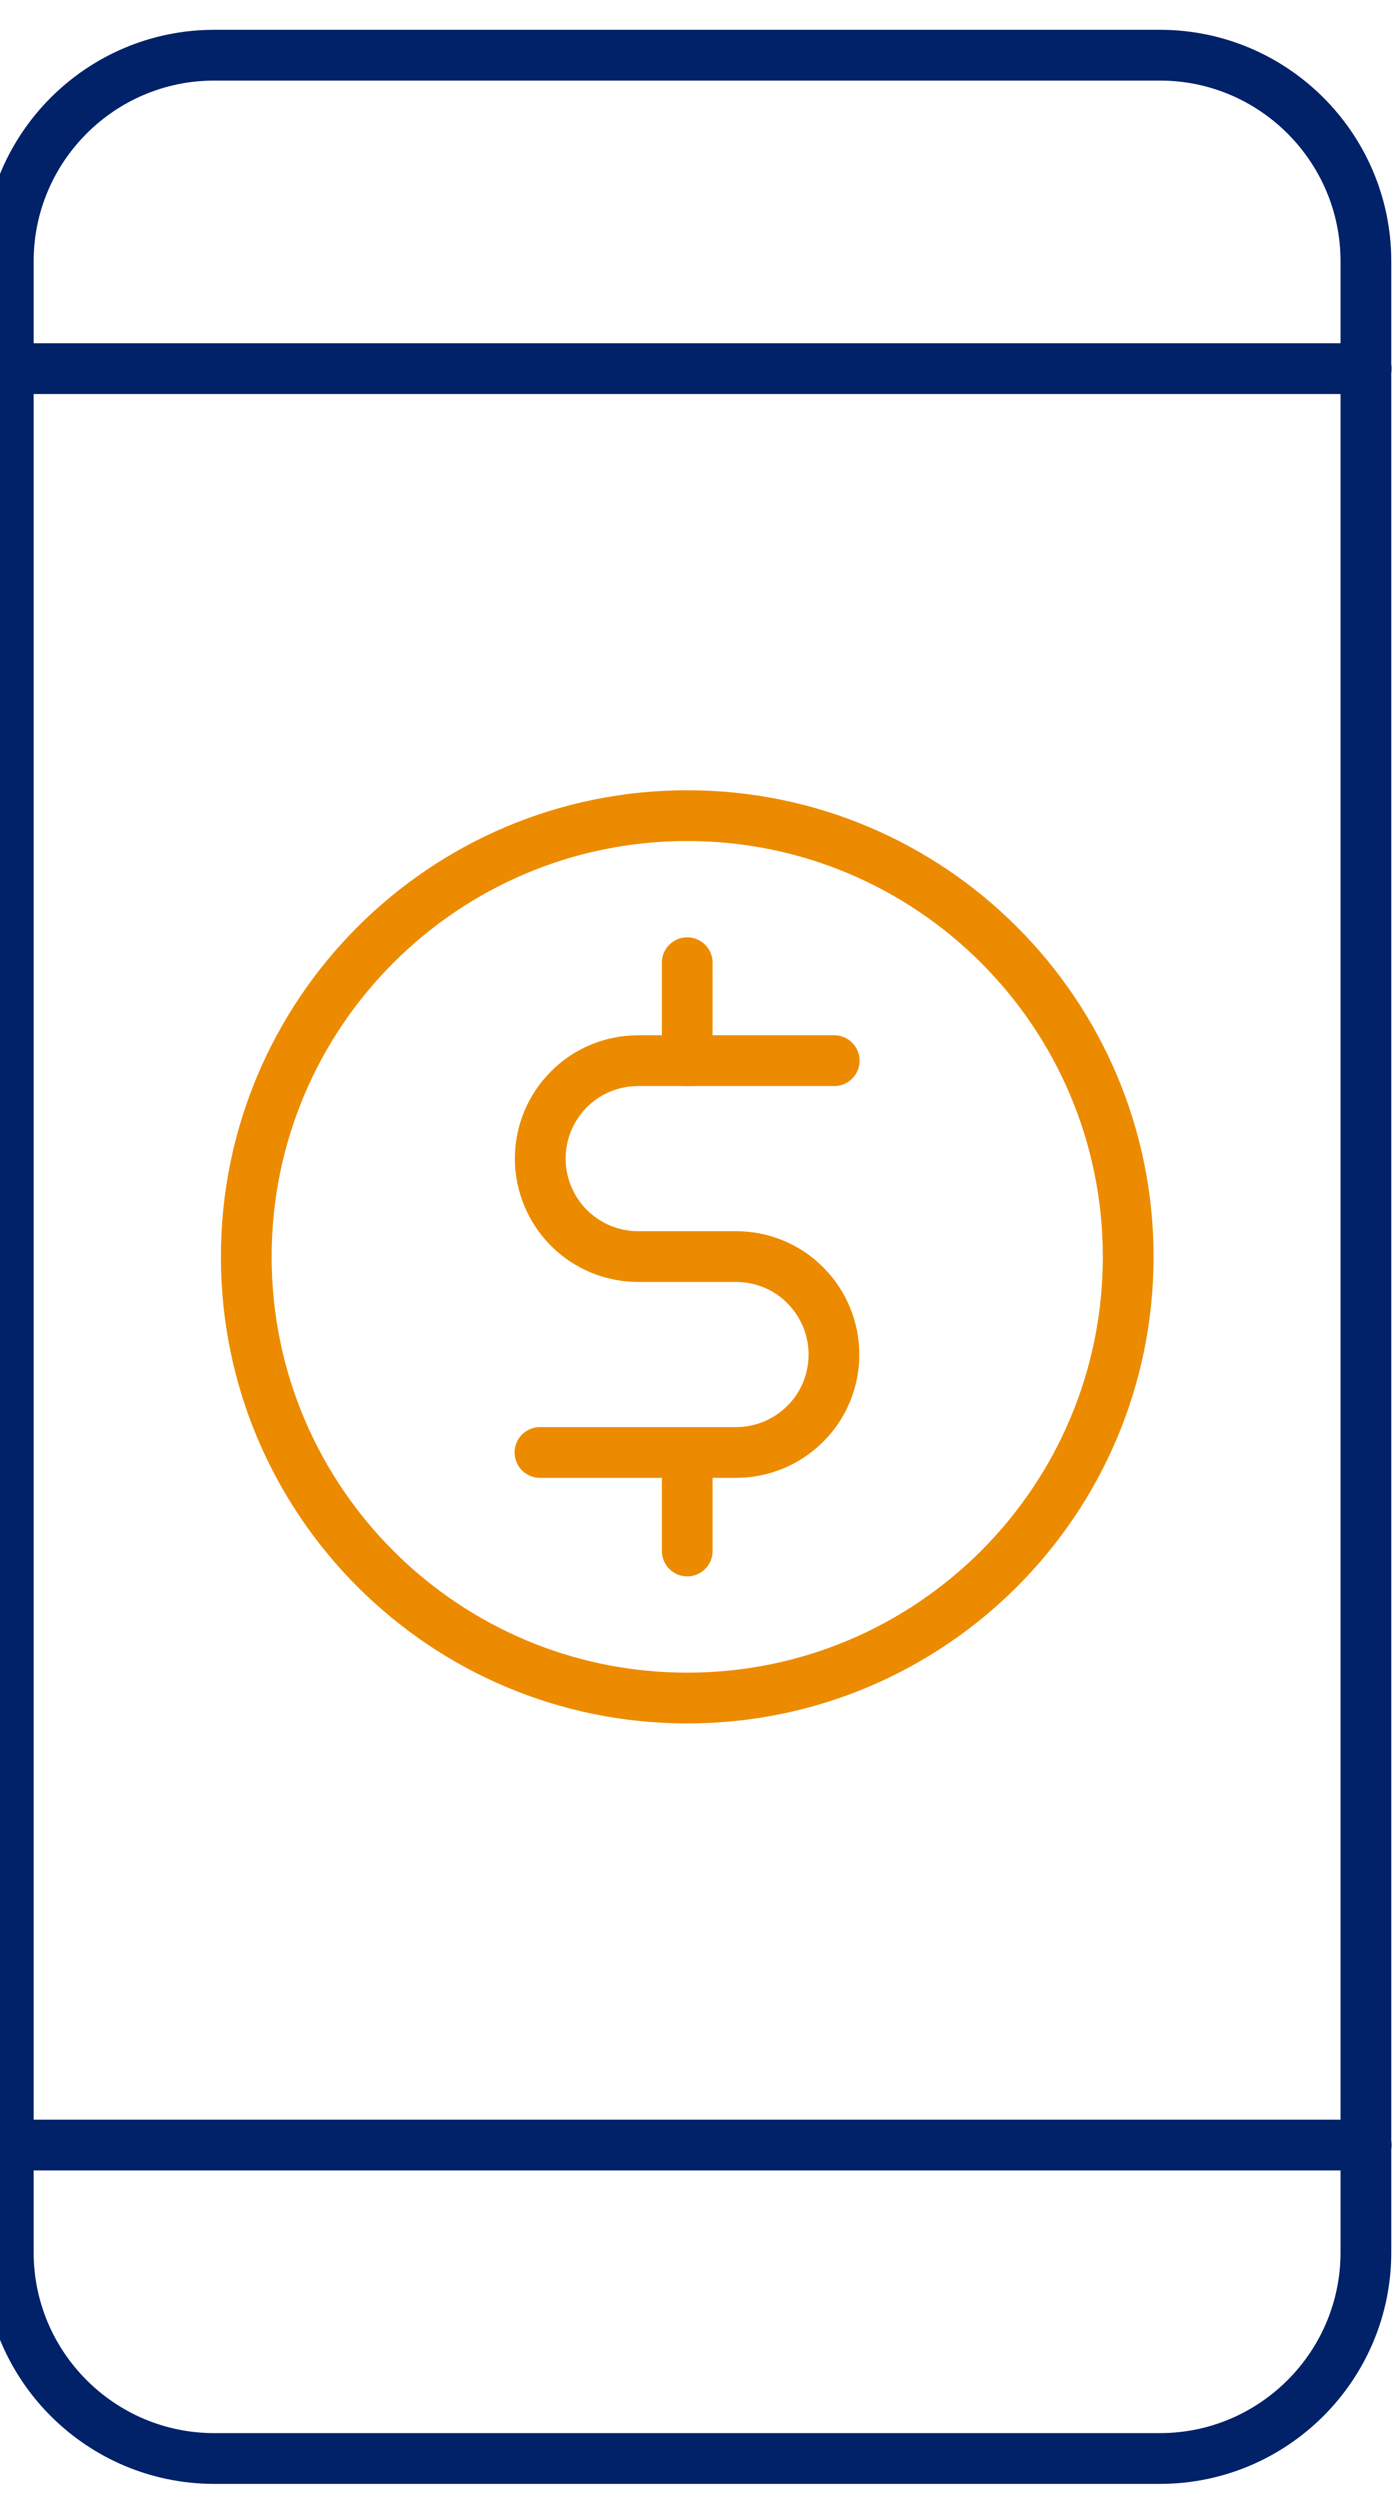
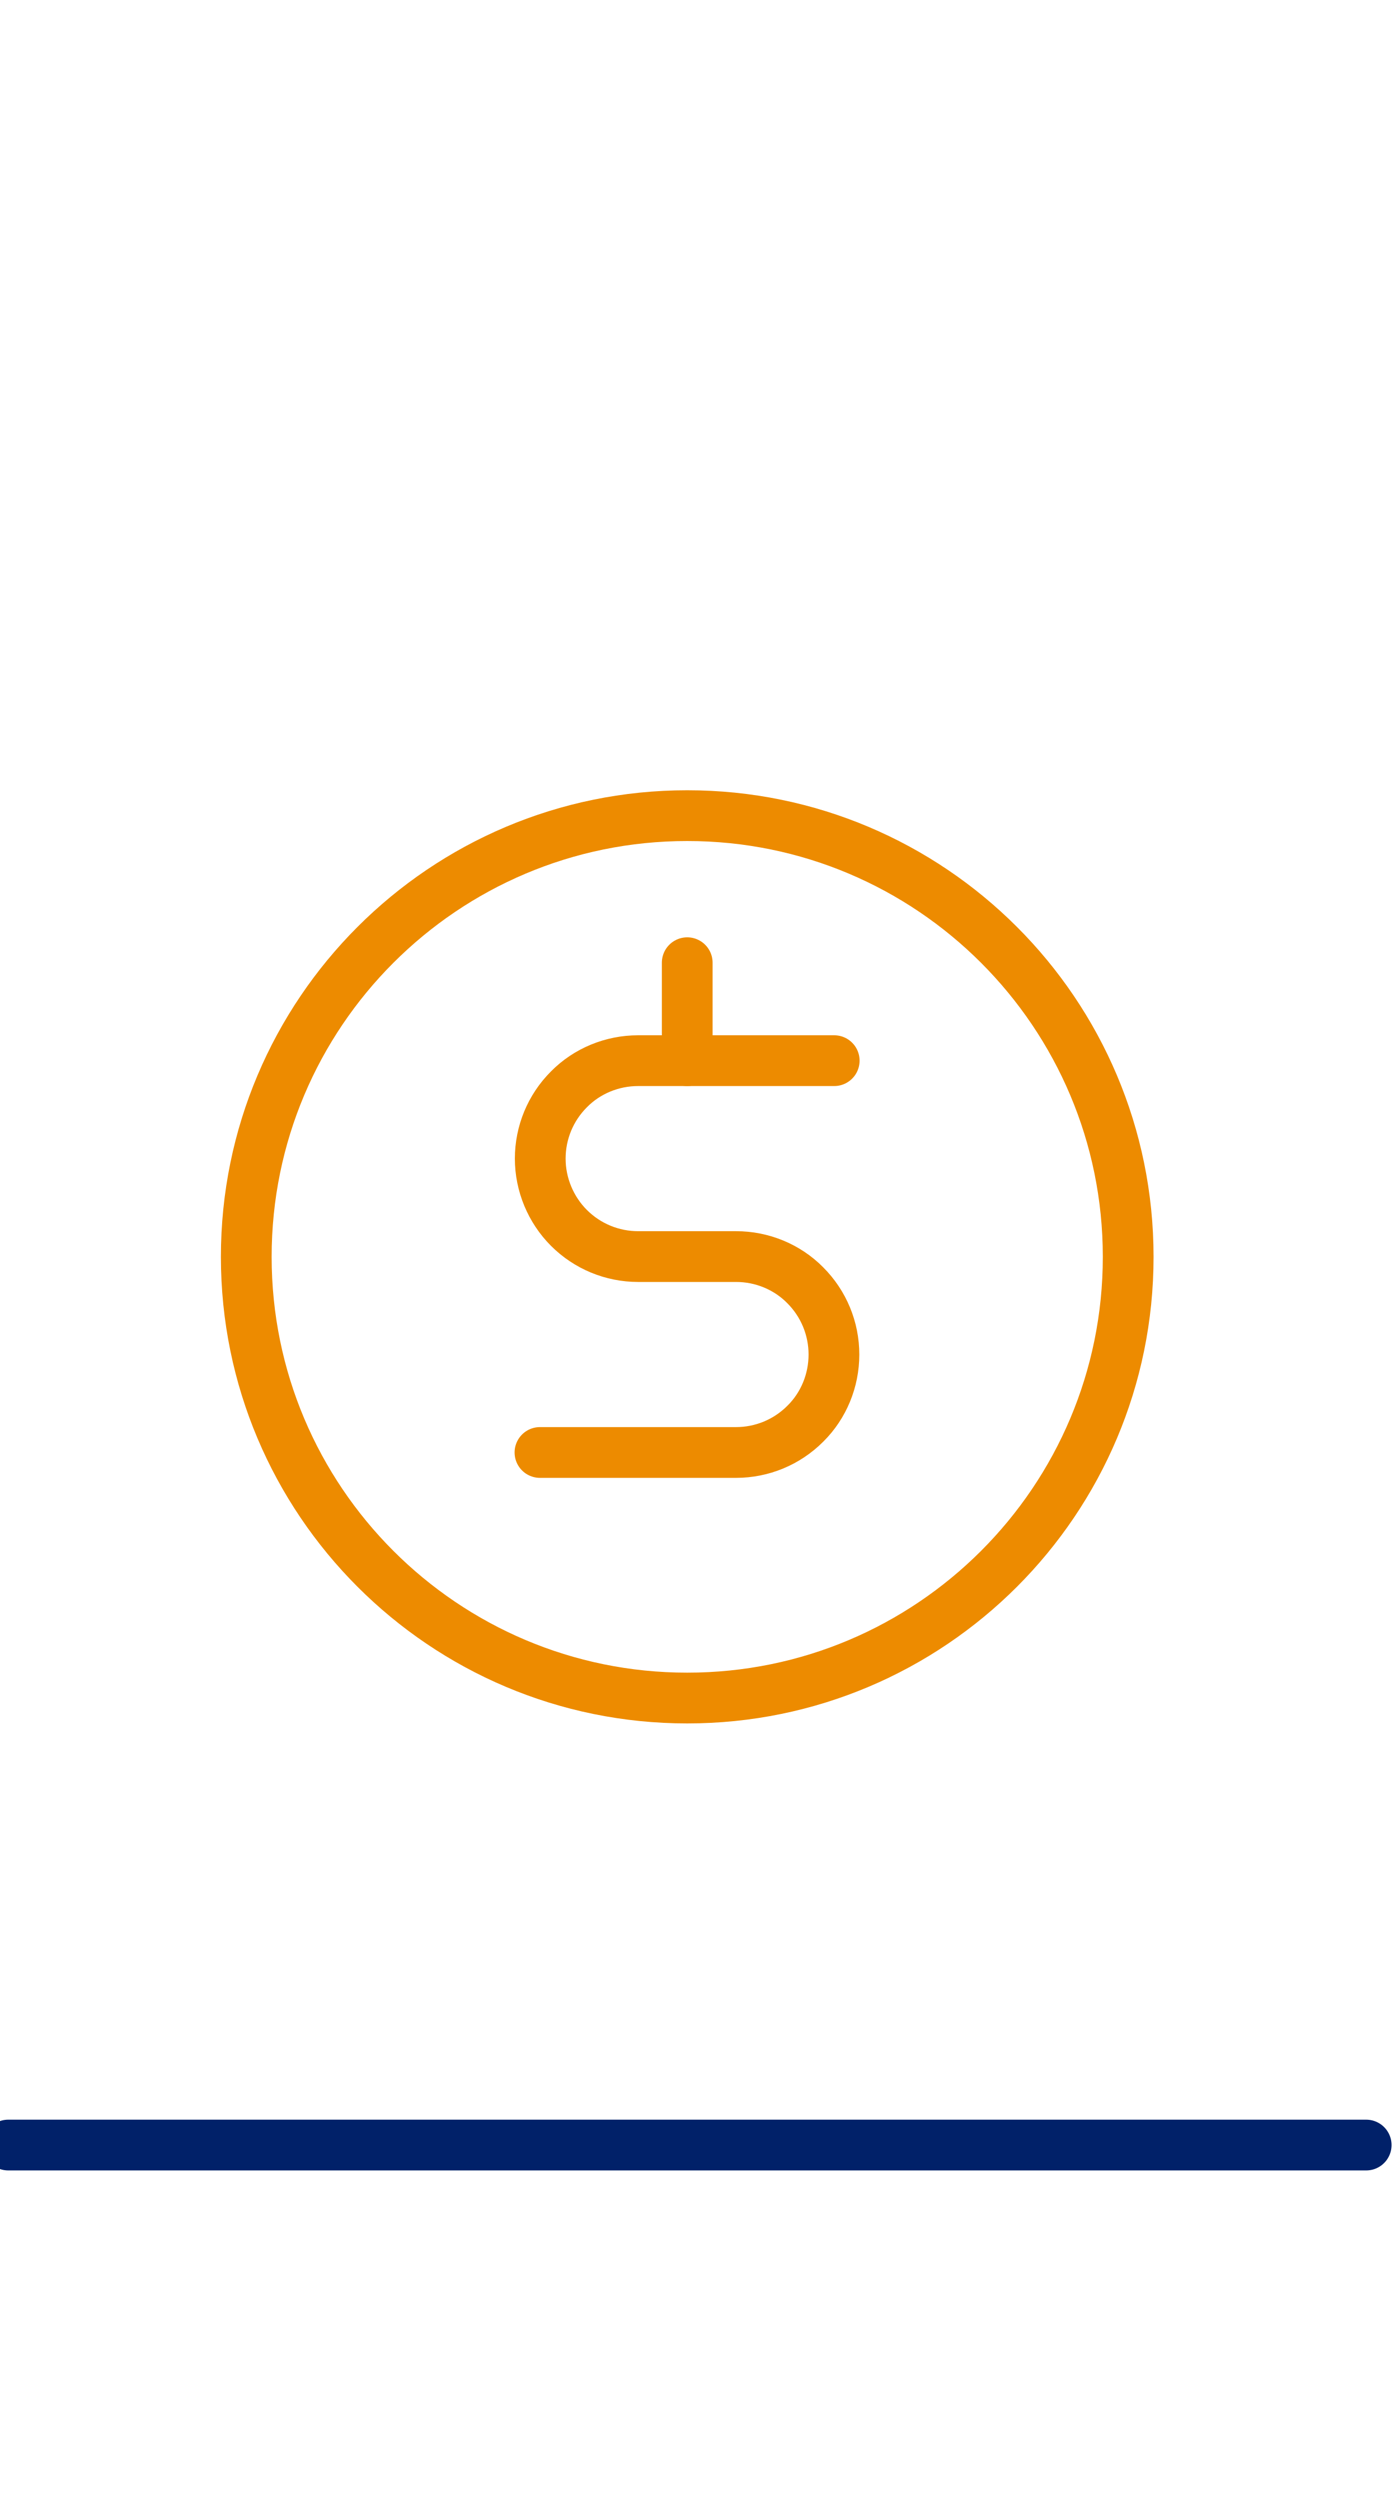
<svg xmlns="http://www.w3.org/2000/svg" id="Layer_1" data-name="Layer 1" version="1.1" viewBox="0 0 50.73 90.61">
  <defs>
    <style>
      .cls-1 {
        stroke: #ed8b00;
      }

      .cls-1, .cls-2 {
        fill: none;
        stroke-linecap: round;
        stroke-linejoin: round;
        stroke-width: 1.84px;
      }

      .cls-2 {
        stroke: #012169;
      }
    </style>
  </defs>
-   <line class="cls-2" x1="49.54" y1="13.36" x2=".3" y2="13.36" />
  <line class="cls-2" x1="49.54" y1="77.74" x2=".3" y2="77.74" />
-   <path class="cls-2" d="M7.77,2h34.29c4.12,0,7.47,3.35,7.47,7.47v72.16c0,4.12-3.35,7.47-7.47,7.47H7.77c-4.12,0-7.47-3.35-7.47-7.47V9.47C.3,5.35,3.65,2,7.77,2Z" />
  <path class="cls-1" d="M24.92,61.54c8.83,0,15.99-7.16,15.99-15.99s-7.16-15.99-15.99-15.99-15.99,7.16-15.99,15.99,7.16,15.99,15.99,15.99Z" />
  <path class="cls-1" d="M30.25,38.44h-7.11c-.94,0-1.85.37-2.51,1.04-.67.67-1.04,1.57-1.04,2.51s.38,1.85,1.04,2.51c.67.67,1.57,1.04,2.51,1.04h3.55c.94,0,1.85.37,2.51,1.04.67.67,1.04,1.57,1.04,2.51s-.37,1.85-1.04,2.51c-.67.67-1.57,1.04-2.51,1.04h-7.11" />
  <line class="cls-1" x1="24.92" y1="34.89" x2="24.92" y2="38.44" />
-   <line class="cls-1" x1="24.92" y1="52.66" x2="24.92" y2="56.21" />
</svg>